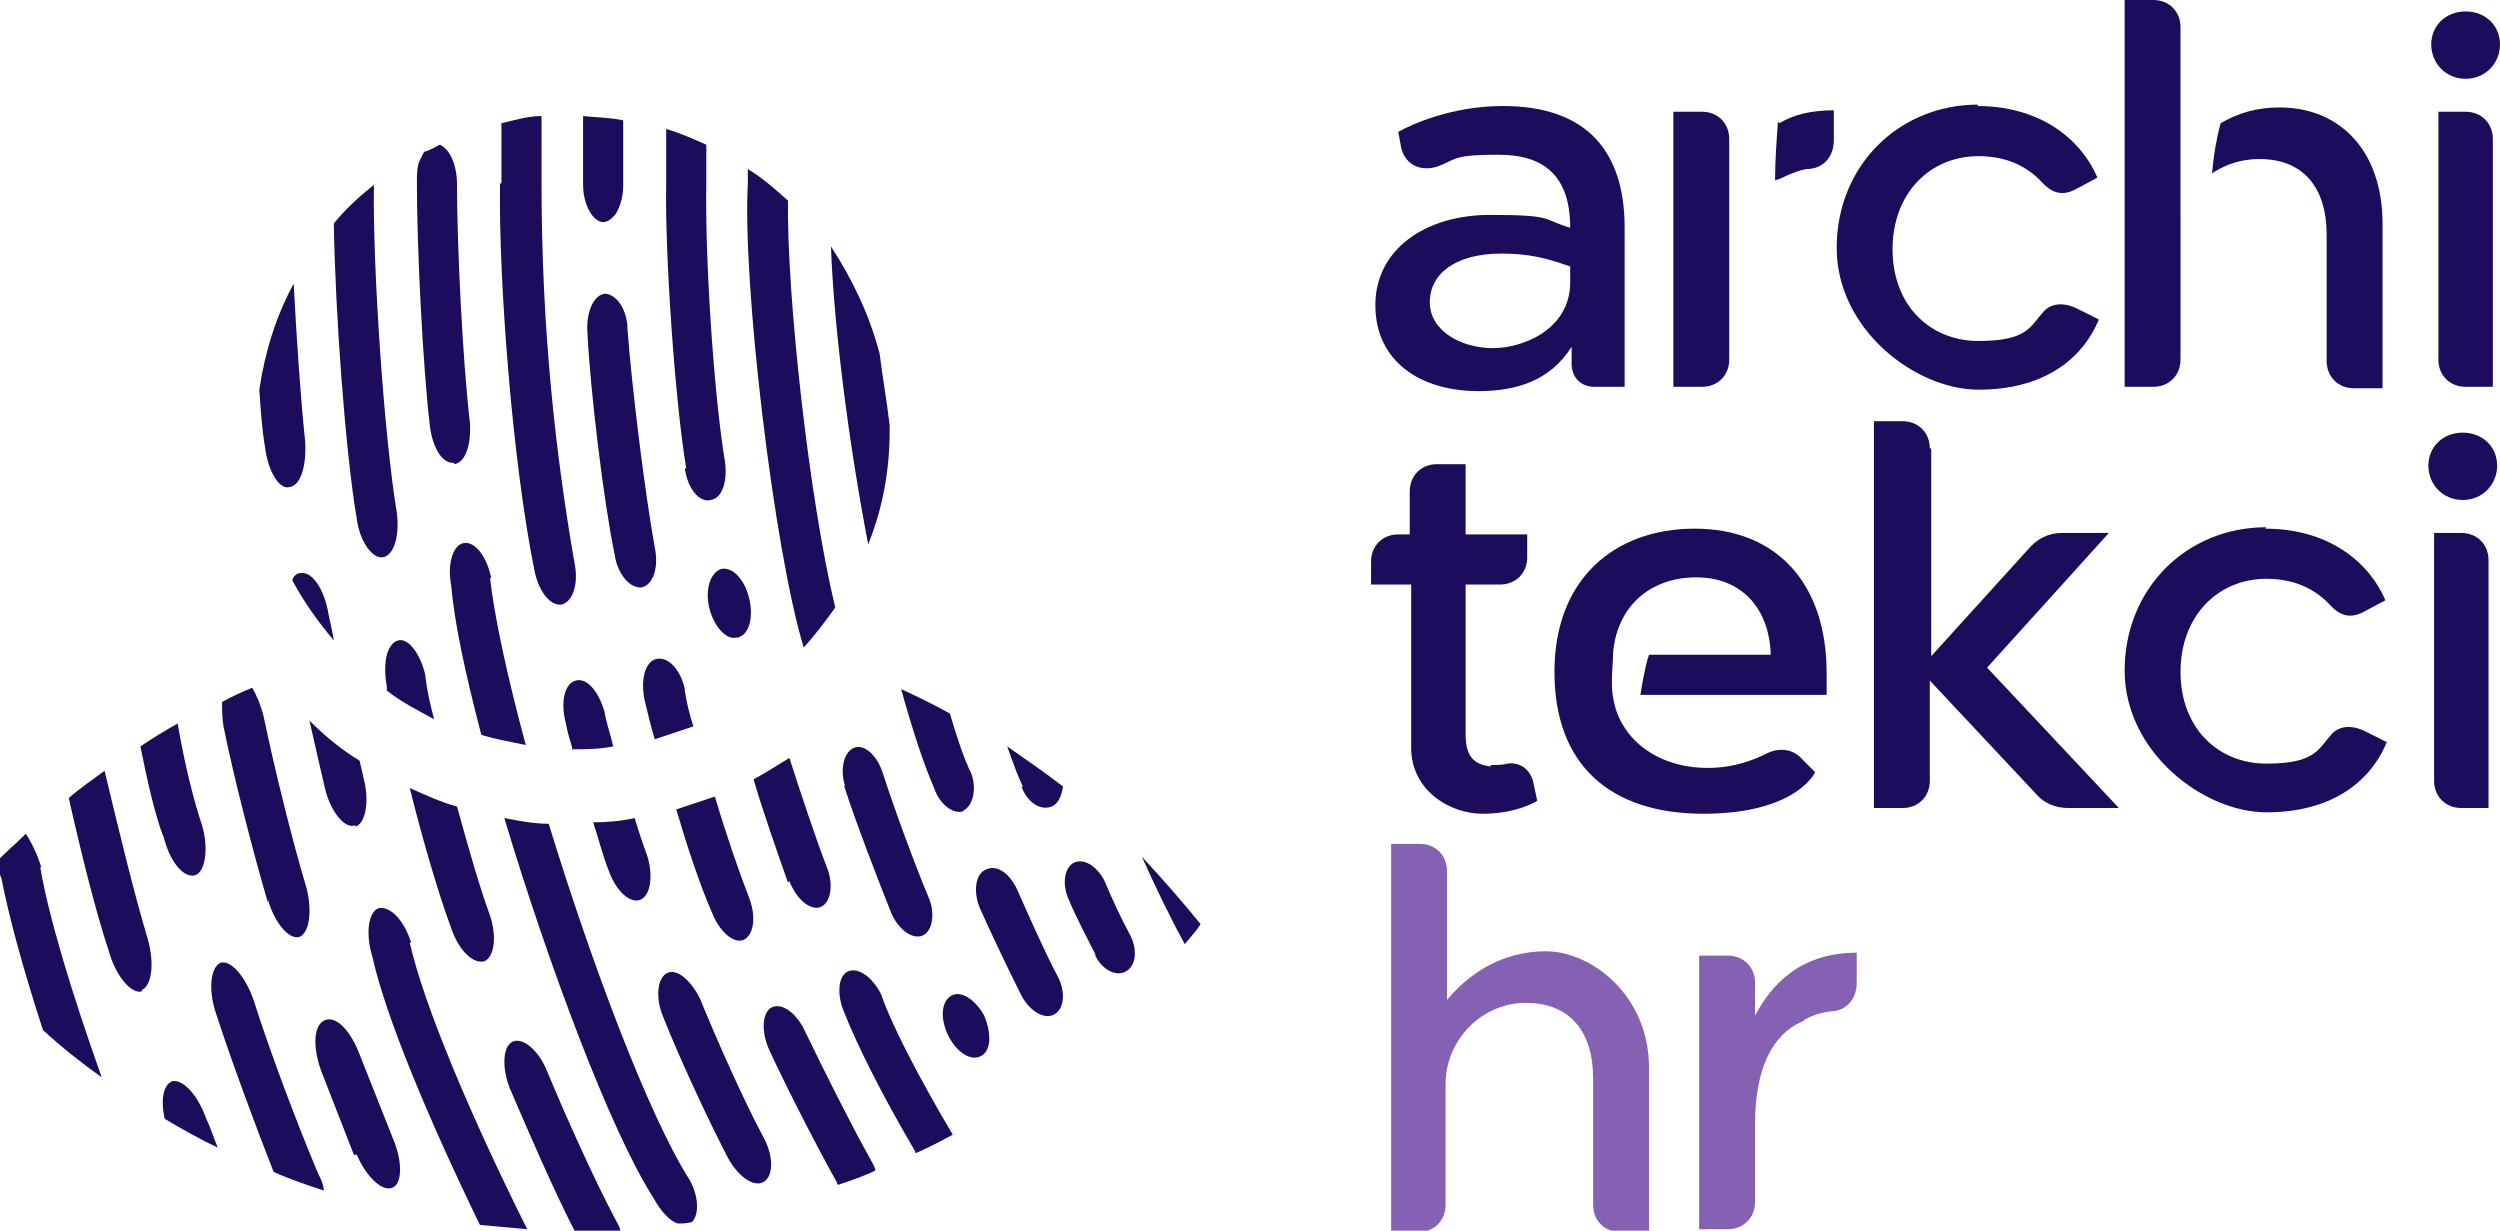
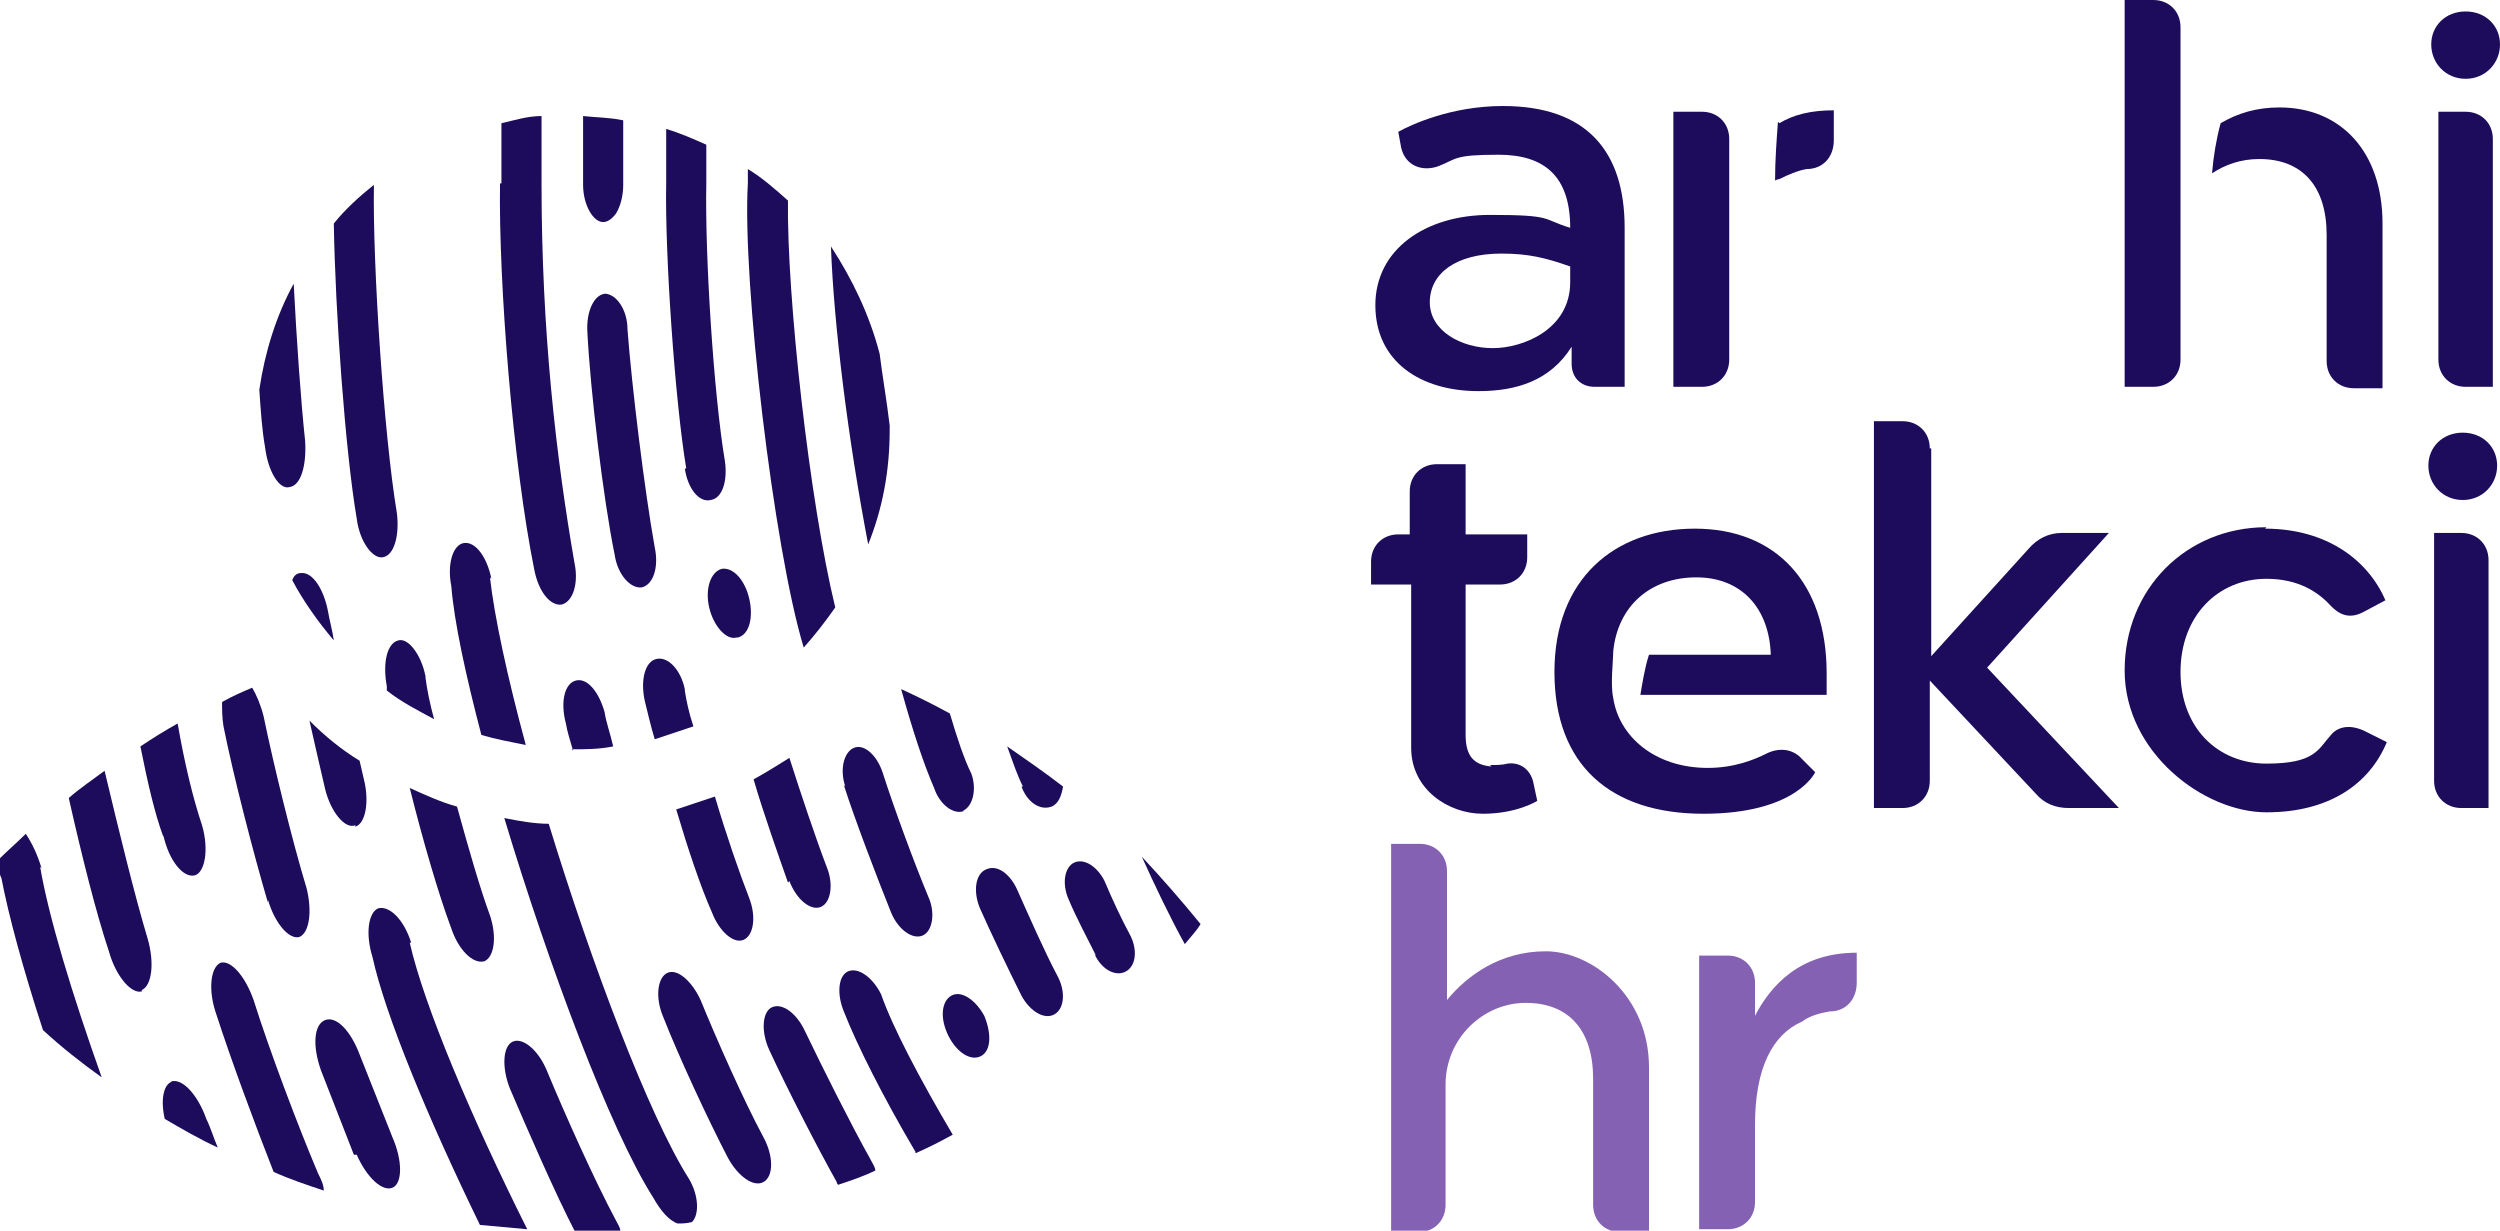
<svg xmlns="http://www.w3.org/2000/svg" id="Warstwa_1" data-name="Warstwa 1" version="1.1" viewBox="0 0 174.5 85.9">
  <g>
    <path d="M99.1,85.9h-2v-27h2c1.1,0,1.9.8,1.9,1.9v9c1.4-1.7,3.7-3.4,6.9-3.4s7.2,3.1,7.2,8.1v11.5h-2c-1.1,0-1.9-.8-1.9-1.9v-8.8c0-3.4-1.7-5.3-4.7-5.3s-5.6,2.5-5.6,5.7v8.4c0,1.1-.8,1.9-1.9,1.9Z" fill="#8461b2" stroke-width="0" />
    <path d="M118.6,66.7h2c1.1,0,1.9.8,1.9,1.9v2.3c1.1-2.1,3.1-4.4,7.1-4.4v2.1c0,1.1-.7,2-1.9,2-.6.1-1.4.3-1.9.7-2.1.9-3.3,3.3-3.3,7.2v5.4c0,1.1-.8,1.9-1.9,1.9h-2v-19.2Z" fill="#8461b2" stroke-width="0" />
  </g>
  <g>
    <path d="M67.2,56.6s0,0,0,0c.7-.3,1-1.5.6-2.6-.5-1-1-2.5-1.5-4.2-1.1-.6-2.3-1.2-3.4-1.7.8,2.9,1.6,5.3,2.3,6.9.4,1.2,1.4,1.9,2.1,1.6Z" fill="#1c0c5b" stroke-width="0" />
    <path d="M11.4,58.3c.4,1.8,1.4,3,2.2,2.8,0,0,0,0,0,0,.7-.2,1-1.8.5-3.5-.6-1.8-1.2-4.2-1.7-7.1-.9.5-1.7,1-2.6,1.6.5,2.5,1,4.7,1.6,6.3Z" fill="#1c0c5b" stroke-width="0" />
    <path d="M63.9,80.5c.9-.4,1.7-.8,2.6-1.3-2.3-3.9-4.2-7.5-5-9.8-.6-1.2-1.6-1.9-2.3-1.6,0,0,0,0,0,0-.7.3-.8,1.6-.3,2.8.9,2.3,2.7,5.9,5,9.8Z" fill="#1c0c5b" stroke-width="0" />
    <path d="M9.9,69.1c.7-.3.9-1.9.4-3.6-.9-3-2-7.5-3-11.7-.8.6-1.7,1.2-2.5,1.9.9,4,1.9,8,2.8,10.7.5,1.8,1.6,3,2.3,2.8Z" fill="#1c0c5b" stroke-width="0" />
    <path d="M12,75.5s0,0,0,0c-.6.2-.8,1.3-.5,2.6,1.2.7,2.4,1.4,3.7,2-.3-.7-.5-1.4-.8-2-.6-1.7-1.7-2.9-2.5-2.6Z" fill="#1c0c5b" stroke-width="0" />
    <path d="M2.9,60.6c-.3-1-.7-1.8-1.1-2.4-.6.6-1.3,1.2-1.9,1.8,0,.4,0,.9.2,1.3.5,2.6,1.5,6.3,2.9,10.6,1.3,1.2,2.7,2.3,4.1,3.3-2.1-5.9-3.7-11.2-4.3-14.7Z" fill="#1c0c5b" stroke-width="0" />
    <path d="M71.3,69.5c.6,1.1,1.6,1.7,2.3,1.3.7-.4.8-1.6.2-2.7-.9-1.7-2-4.2-2.8-6-.5-1.1-1.4-1.8-2.2-1.4-.7.3-.9,1.5-.4,2.7.8,1.8,2,4.3,2.9,6.1Z" fill="#1c0c5b" stroke-width="0" />
    <path d="M51.9,65.6c.7-.3.9-1.6.4-2.9-.7-1.8-1.6-4.4-2.4-7.1-.9.3-1.8.6-2.7.9.8,2.7,1.7,5.4,2.5,7.2.5,1.3,1.5,2.2,2.2,1.9Z" fill="#1c0c5b" stroke-width="0" />
    <path d="M60.8,81c-1.4-2.5-3.4-6.5-4.6-9-.6-1.3-1.6-2-2.3-1.7-.7.3-.8,1.7-.2,3,1.2,2.6,3.3,6.7,4.7,9.2,0,0,0,.1.1.2.9-.3,1.8-.6,2.6-1,0-.2-.2-.5-.3-.7Z" fill="#1c0c5b" stroke-width="0" />
    <path d="M76.4,66.6c.5,1.1,1.5,1.6,2.2,1.2,0,0,0,0,0,0,.7-.4.8-1.5.3-2.5-.6-1.1-1.3-2.6-1.8-3.8-.5-1-1.4-1.6-2.1-1.3h0c-.7.3-.9,1.5-.4,2.6.5,1.2,1.3,2.7,1.9,3.9Z" fill="#1c0c5b" stroke-width="0" />
    <path d="M71.3,54.9c.4,1.1,1.3,1.7,2.1,1.4.5-.2.7-.8.8-1.4-1.3-1-2.6-1.9-3.9-2.8.4,1.1.7,2,1.1,2.8Z" fill="#1c0c5b" stroke-width="0" />
    <path d="M83.8,64.5c-1.3-1.6-2.7-3.2-4.1-4.7.9,2,2,4.3,3,6.1.4-.5.8-.9,1.1-1.4Z" fill="#1c0c5b" stroke-width="0" />
    <path d="M22.2,81.9c-1.4-3.3-3.4-8.6-4.5-12.1-.6-1.7-1.6-2.8-2.3-2.6,0,0,0,0,0,0-.7.3-.9,1.9-.3,3.6,1,3.1,2.7,7.7,4,11,1.1.5,2.3.9,3.5,1.3,0-.4-.2-.8-.4-1.2Z" fill="#1c0c5b" stroke-width="0" />
    <path d="M18.7,62.8c.5,1.7,1.5,2.8,2.2,2.6.7-.3.9-1.8.5-3.4-1-3.3-2.3-8.6-3-12-.2-.8-.5-1.5-.8-2-.7.3-1.4.6-2.1,1,0,.5,0,1.1.1,1.7.7,3.5,2.1,8.9,3.1,12.3Z" fill="#1c0c5b" stroke-width="0" />
    <path d="M24.9,80.6c.7,1.6,1.8,2.6,2.5,2.3h0c.7-.3.7-1.9,0-3.5-.7-1.8-1.6-4-2.3-5.8-.6-1.6-1.6-2.7-2.4-2.4s-.9,1.8-.3,3.5c.7,1.8,1.6,4.1,2.3,5.9Z" fill="#1c0c5b" stroke-width="0" />
    <path d="M50.8,80.8c.7,1.3,1.8,2.1,2.5,1.7.7-.4.7-1.8,0-3.1-1.4-2.6-3.3-6.9-4.4-9.6-.6-1.3-1.6-2.2-2.3-1.9,0,0,0,0,0,0-.7.3-.9,1.7-.3,3.1,1.1,2.8,3.1,7.1,4.5,9.8Z" fill="#1c0c5b" stroke-width="0" />
-     <path d="M42.5,60.8c.5,1.4,1.5,2.3,2.2,2,.7-.3.9-1.6.5-3-.3-.8-.6-1.7-.9-2.7-.9.2-1.9.3-2.9.3.4,1.2.7,2.4,1.1,3.4Z" fill="#1c0c5b" stroke-width="0" />
    <path d="M24.8,57.7c.7-.2,1-1.7.6-3.3-.1-.4-.2-.9-.3-1.3-1.3-.8-2.4-1.7-3.5-2.8.4,1.8.8,3.5,1.1,4.8.4,1.6,1.4,2.8,2.1,2.5Z" fill="#1c0c5b" stroke-width="0" />
    <path d="M28.7,65.8c-.5-1.6-1.5-2.6-2.3-2.4-.7.3-.9,1.8-.4,3.4.9,4.1,3.9,11.3,7.5,18.7,1.1.1,2.2.2,3.3.3-3.9-7.8-7.2-15.6-8.2-20Z" fill="#1c0c5b" stroke-width="0" />
    <path d="M55.1,61.5c.5,1.3,1.5,2.1,2.2,1.8.7-.3.9-1.6.4-2.8-.8-2.1-1.8-5.1-2.6-7.6-.8.5-1.6,1-2.5,1.5.7,2.4,1.7,5.2,2.4,7.2Z" fill="#1c0c5b" stroke-width="0" />
    <path d="M68.5,73.7c.7-.4.7-1.6.2-2.8-.6-1.1-1.6-1.8-2.3-1.4-.7.4-.8,1.6-.2,2.8.6,1.2,1.6,1.8,2.3,1.4Z" fill="#1c0c5b" stroke-width="0" />
    <path d="M58.9,54.8c.8,2.5,2.3,6.4,3.3,8.9.5,1.2,1.5,1.9,2.2,1.6.7-.3.9-1.6.4-2.7-1-2.4-2.4-6.2-3.2-8.7-.4-1.2-1.3-2-2-1.7-.7.3-1,1.5-.6,2.7Z" fill="#1c0c5b" stroke-width="0" />
    <path d="M31.5,64.8c.5,1.5,1.5,2.5,2.3,2.3,0,0,0,0,0,0,.7-.3.9-1.7.4-3.2-.7-1.9-1.5-4.7-2.3-7.6-1.1-.3-2.2-.8-3.3-1.3.9,3.6,2,7.4,2.9,9.8Z" fill="#1c0c5b" stroke-width="0" />
    <path d="M40.2,85.9c1,0,2.1,0,3.1,0,0-.2-.2-.5-.3-.7-1.5-2.8-3.6-7.5-4.8-10.4-.6-1.5-1.7-2.4-2.4-2.1-.7.3-.8,1.8-.2,3.3,1.2,2.8,3.1,7.2,4.6,10.1Z" fill="#1c0c5b" stroke-width="0" />
    <path d="M47.3,85.4c.3,0,.6,0,1-.1.5-.5.5-1.8-.2-3-2.8-4.4-6.8-15-9.8-24.8-1,0-2.1-.2-3.1-.4,3.1,10.3,7.4,21.8,10.4,26.5.5.9,1.1,1.6,1.7,1.8Z" fill="#1c0c5b" stroke-width="0" />
    <path d="M62.1,29.7c-.2-1.7-.5-3.4-.7-5-.7-2.7-1.9-5.2-3.4-7.5.2,5.5,1.2,13.5,2.6,20.8,1-2.5,1.5-5.1,1.5-8s0-.3,0-.4Z" fill="#1c0c5b" stroke-width="0" />
    <path d="M40.7,8.1c0,1.8,0,3.5,0,4.8,0,1.4.7,2.6,1.4,2.6.3,0,.6-.2.9-.6.3-.5.5-1.2.5-2h0c0-1.2,0-2.8,0-4.5-.9-.2-1.9-.2-2.8-.3Z" fill="#1c0c5b" stroke-width="0" />
    <path d="M34.9,12.8c-.1,7,.9,19.6,2.4,27,.3,1.5,1.1,2.5,1.9,2.4.8-.2,1.2-1.5.9-2.9-1.3-7.5-2.3-16.2-2.3-26.5,0,0,0,0,0,0,0-1.3,0-2.9,0-4.7-1,0-1.9.3-2.8.5,0,1.6,0,3,0,4.2t0,0h0Z" fill="#1c0c5b" stroke-width="0" />
    <path d="M20.2,34c.8-.1,1.2-1.5,1.1-3.2-.3-2.8-.6-7.1-.8-11-1.2,2.2-2,4.7-2.4,7.4.1,1.5.2,2.9.4,4,.2,1.7,1,3,1.7,2.8Z" fill="#1c0c5b" stroke-width="0" />
    <path d="M55,14c-.9-.8-1.8-1.6-2.8-2.2,0,.4,0,.7,0,1h0c-.4,6.8,1.8,25.5,3.9,32.4.8-.9,1.5-1.8,2.2-2.8-1.8-7.4-3.4-21.8-3.3-28.5Z" fill="#1c0c5b" stroke-width="0" />
    <path d="M23.3,15.6c.1,6.2.8,15.9,1.6,20.6.2,1.6,1.1,2.8,1.8,2.7.8-.1,1.2-1.5,1-3.1-.9-5.4-1.7-17.3-1.6-22.9-1,.8-2,1.7-2.8,2.7Z" fill="#1c0c5b" stroke-width="0" />
-     <path d="M31.7,32.4h0c.8-.1,1.2-1.4,1.1-2.9-.5-4.2-.9-12.3-.9-16.6h0c0-1.4-.5-2.5-1.2-2.8-.4.2-.7.4-1.1.5-.1.2-.2.4-.3.6-.2.4-.2,1-.2,1.6,0,4.4.4,12.6.9,16.9.2,1.6.9,2.7,1.7,2.6Z" fill="#1c0c5b" stroke-width="0" />
    <path d="M42.3,20.5c-.8,0-1.4,1.2-1.3,2.7.2,4,1.1,11.6,1.9,15.5.2,1.4,1.1,2.4,1.9,2.3.8-.2,1.2-1.4.9-2.8-.7-3.9-1.6-11.2-1.9-15.2,0-1.4-.8-2.5-1.6-2.5Z" fill="#1c0c5b" stroke-width="0" />
    <path d="M47.8,48.1c-.3-1.4-1.2-2.3-2-2.1-.8.2-1.1,1.5-.8,2.9.2.8.4,1.7.7,2.7.9-.3,1.8-.6,2.7-.9-.3-.9-.5-1.8-.6-2.5Z" fill="#1c0c5b" stroke-width="0" />
    <path d="M39.9,52.3c1,0,1.9,0,2.9-.2-.2-.9-.5-1.7-.6-2.4-.4-1.4-1.2-2.4-2-2.2,0,0,0,0,0,0-.8.2-1.1,1.5-.7,3,.1.6.3,1.2.5,1.9Z" fill="#1c0c5b" stroke-width="0" />
    <path d="M22.9,42.7c-.3-1.6-1.1-2.8-1.9-2.7-.3,0-.5.2-.6.5.8,1.5,1.8,2.9,2.9,4.2-.1-.7-.3-1.4-.4-2Z" fill="#1c0c5b" stroke-width="0" />
    <path d="M47.8,32.7c.2,1.4,1,2.4,1.8,2.2.8-.1,1.2-1.3,1-2.7-.8-4.8-1.4-14.4-1.3-19.4,0,0,0,0,0,0,0-.8,0-1.7,0-2.7-.9-.4-1.8-.8-2.8-1.1,0,1.5,0,2.8,0,3.8h0c-.1,4.8.6,15.1,1.4,19.9Z" fill="#1c0c5b" stroke-width="0" />
    <path d="M51.5,44.5c.8-.2,1.1-1.4.8-2.7-.3-1.3-1.1-2.2-1.9-2.1-.8.2-1.2,1.4-.9,2.7.3,1.3,1.2,2.3,1.9,2.1Z" fill="#1c0c5b" stroke-width="0" />
    <path d="M29.7,47.2c-.3-1.5-1.2-2.7-1.9-2.5,0,0,0,0,0,0-.8.2-1.1,1.6-.8,3.2,0,0,0,.2,0,.3,1,.8,2.2,1.4,3.3,2-.3-1.1-.5-2.1-.6-2.9Z" fill="#1c0c5b" stroke-width="0" />
    <path d="M34.3,40.4c-.3-1.5-1.1-2.6-1.9-2.5-.8.1-1.2,1.5-.9,3,.2,2.5,1,6.2,2.1,10.4,1,.3,2.1.5,3.1.7-1.3-4.8-2.2-9-2.5-11.7Z" fill="#1c0c5b" stroke-width="0" />
  </g>
  <g>
    <path d="M109.7,25.4v-1.2c-1.5,2.4-3.9,3.1-6.5,3.1-4.1,0-7.2-2.1-7.2-6s3.5-6.3,8-6.3,3.6.3,5.6.9c0-3.6-1.8-5.1-5-5.1s-2.9.3-4.2.8c-1.1.4-2.3,0-2.6-1.3l-.2-1.1c.9-.5,3.7-1.8,7.3-1.8,5.9,0,8.5,3.2,8.5,8.5v11.1h-2.1c-1,0-1.6-.7-1.6-1.6ZM104.2,24.3c2.1,0,5.4-1.3,5.4-4.6v-1.1c-1.7-.6-2.9-.9-4.8-.9-3.2,0-5,1.4-5,3.4s2.2,3.2,4.4,3.2Z" fill="#1c0c5b" stroke-width="0" />
-     <path d="M138,7.4c4.3,0,7.2,2.2,8.4,5l-1.5.8c-1.1.6-1.8.1-2.3-.4-.9-1-2.3-1.9-4.5-1.9-3.4,0-6,2.6-6,6.5s2.6,6.4,6,6.4,3.6-1,4.5-2c.4-.5,1.2-.8,2.3-.3l1.6.8c-1.2,2.9-4,4.9-8.4,4.9s-9.9-4.2-9.9-9.9,4.3-10,9.9-10Z" fill="#1c0c5b" stroke-width="0" />
    <path d="M172.1.8c1.4,0,2.4,1,2.4,2.3s-1,2.4-2.4,2.4-2.4-1.1-2.4-2.4,1-2.3,2.4-2.3ZM170.2,25.1V7.8h1.9c1.1,0,1.9.8,1.9,1.9v17.3h-1.9c-1.1,0-1.9-.8-1.9-1.9Z" fill="#1c0c5b" stroke-width="0" />
    <path d="M104,53.4c.4,0,.9,0,1.2-.1.7-.1,1.5.2,1.8,1.2l.3,1.4s-1.4.9-3.8.9-5-1.7-5-4.6v-11.4h-2.8v-1.6c0-1.1.8-1.9,1.9-1.9h.8v-3c0-1.1.8-1.9,1.9-1.9h2v4.9h4.3v1.6c0,1.1-.8,1.9-1.9,1.9h-2.4v10.5c0,1.5.6,2.1,1.8,2.2Z" fill="#1c0c5b" stroke-width="0" />
    <path d="M134.8,31.3v14.5l6.8-7.5c.6-.7,1.4-1.1,2.3-1.1h3.3l-8.5,9.4,9.2,9.8h-3.5c-.9,0-1.7-.3-2.3-1l-7.4-7.9v7c0,1.1-.8,1.9-1.9,1.9h-2v-27h2c1.1,0,1.9.8,1.9,1.9Z" fill="#1c0c5b" stroke-width="0" />
    <path d="M158.1,36.9c4.3,0,7.2,2.2,8.4,5l-1.5.8c-1.1.6-1.8.1-2.3-.4-.9-1-2.3-1.9-4.5-1.9-3.4,0-6,2.6-6,6.5s2.6,6.4,6,6.4,3.6-1,4.5-2c.4-.5,1.2-.8,2.3-.3l1.6.8c-1.2,2.9-4,4.9-8.4,4.9s-9.9-4.2-9.9-9.9,4.3-10,9.9-10Z" fill="#1c0c5b" stroke-width="0" />
    <path d="M171.9,30.2c1.4,0,2.4,1,2.4,2.3s-1,2.4-2.4,2.4-2.4-1.1-2.4-2.4,1-2.3,2.4-2.3ZM169.9,54.5v-17.3h1.9c1.1,0,1.9.8,1.9,1.9v17.3h-1.9c-1.1,0-1.9-.8-1.9-1.9Z" fill="#1c0c5b" stroke-width="0" />
    <path d="M127.5,48.4c0-.4,0-.9,0-1.4,0-6.4-3.6-10.1-9.2-10.1s-9.8,3.5-9.8,10,3.9,9.9,10.4,9.9,7.8-2.9,7.8-2.9l-.9-.9c-.7-.8-1.7-.8-2.5-.4-.8.4-2.2,1-4.1,1-3.7,0-6.2-2.2-6.6-4.9-.2-.9,0-2.6,0-3.1h0s0,0,0,0c0,0,0-.1,0-.1,0,0,0,0,0,0,.3-3.2,2.6-5.2,5.8-5.2s5.1,2.2,5.2,5.4h-8.5c-.3.9-.5,2.2-.6,2.8h13Z" fill="#1c0c5b" stroke-width="0" />
    <path d="M124.1,8.5c-.1,1.4-.2,2.7-.2,4.1,0,0,.2-.1.3-.1.6-.3,1.3-.6,1.9-.7,1.2,0,1.9-.9,1.9-2v-2.1c-1.6,0-2.8.3-3.8.9Z" fill="#1c0c5b" stroke-width="0" />
    <path d="M120.7,12v-.6h0v-1.7c0-1.1-.8-1.9-1.9-1.9h-2v19.2h2c1.1,0,1.9-.8,1.9-1.9v-3h0v-7.9s0,0,0,0v-2.2s0,0,0,0Z" fill="#1c0c5b" stroke-width="0" />
    <path d="M159.1,7.5c-1.6,0-2.9.4-4.1,1.1-.3,1.1-.5,2.3-.6,3.5.9-.6,2-1,3.3-1,3,0,4.7,1.9,4.7,5.3v8.8c0,1.1.8,1.9,1.9,1.9h2v-11.5c0-5-2.9-8.1-7.2-8.1Z" fill="#1c0c5b" stroke-width="0" />
    <path d="M152.2,15.4v9.7c0,1.1-.8,1.9-1.9,1.9h-2V0h2c1.1,0,1.9.8,1.9,1.9v13.5Z" fill="#1c0c5b" stroke-width="0" />
  </g>
</svg>